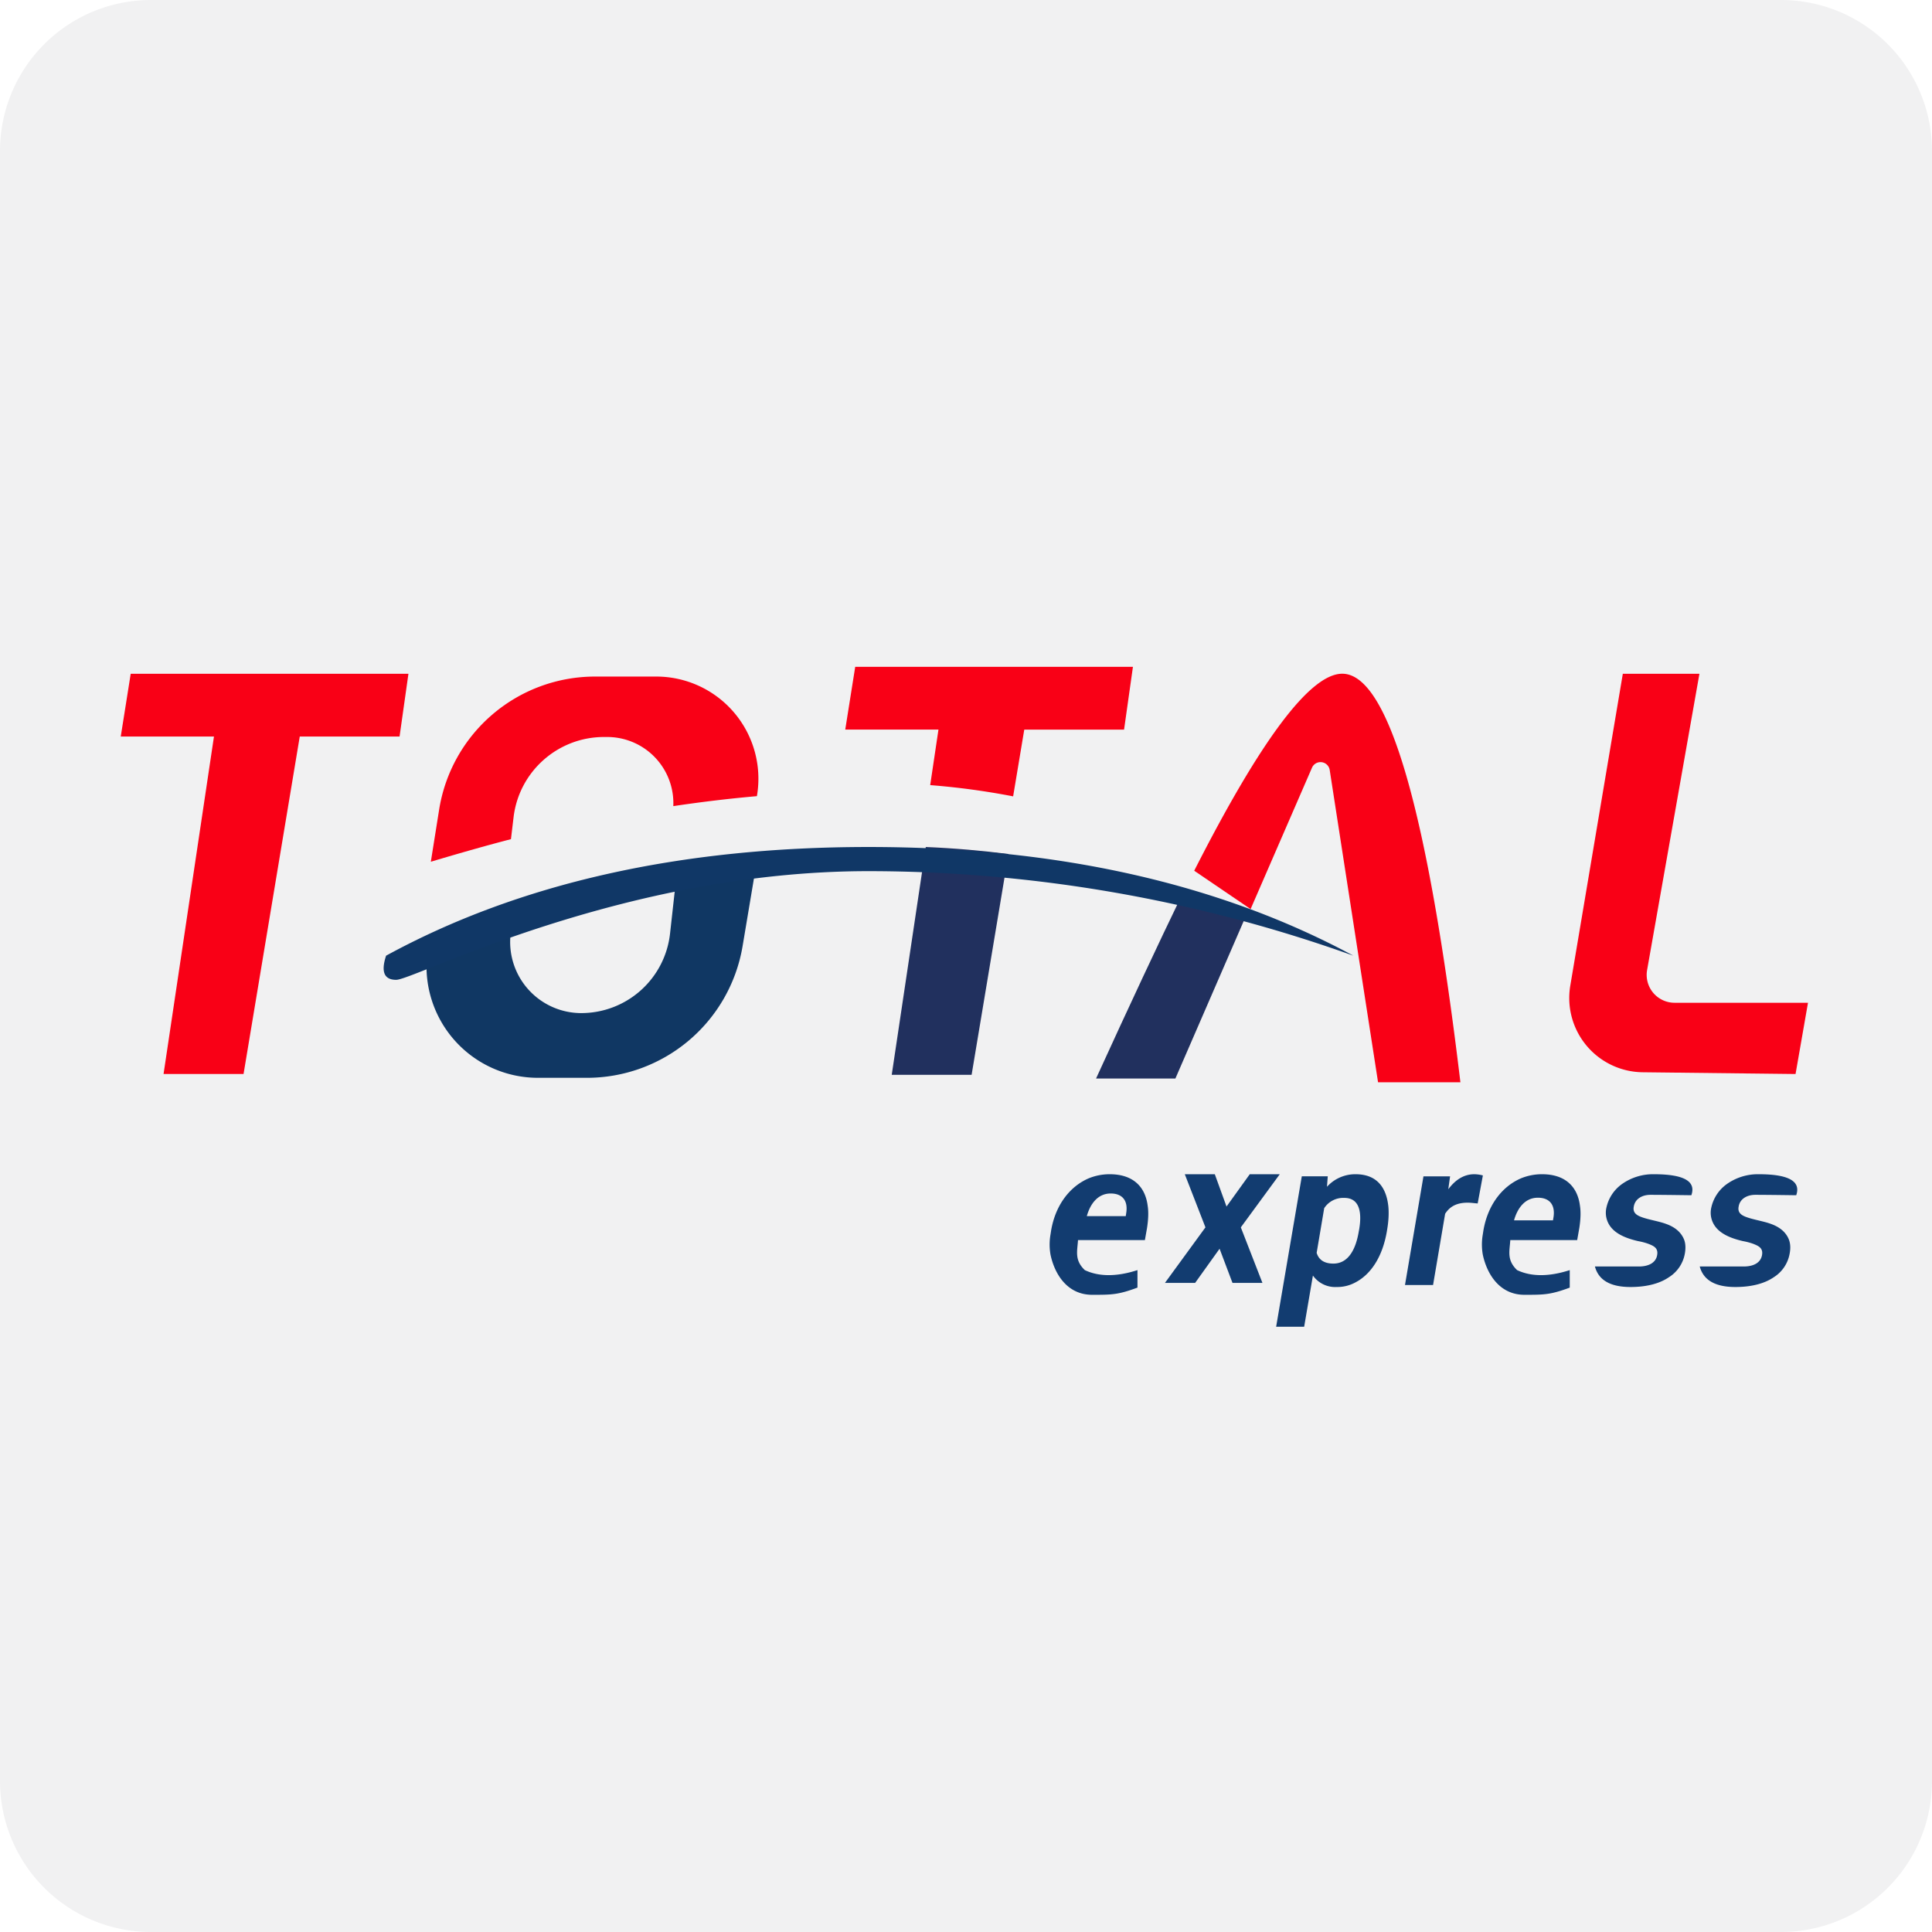
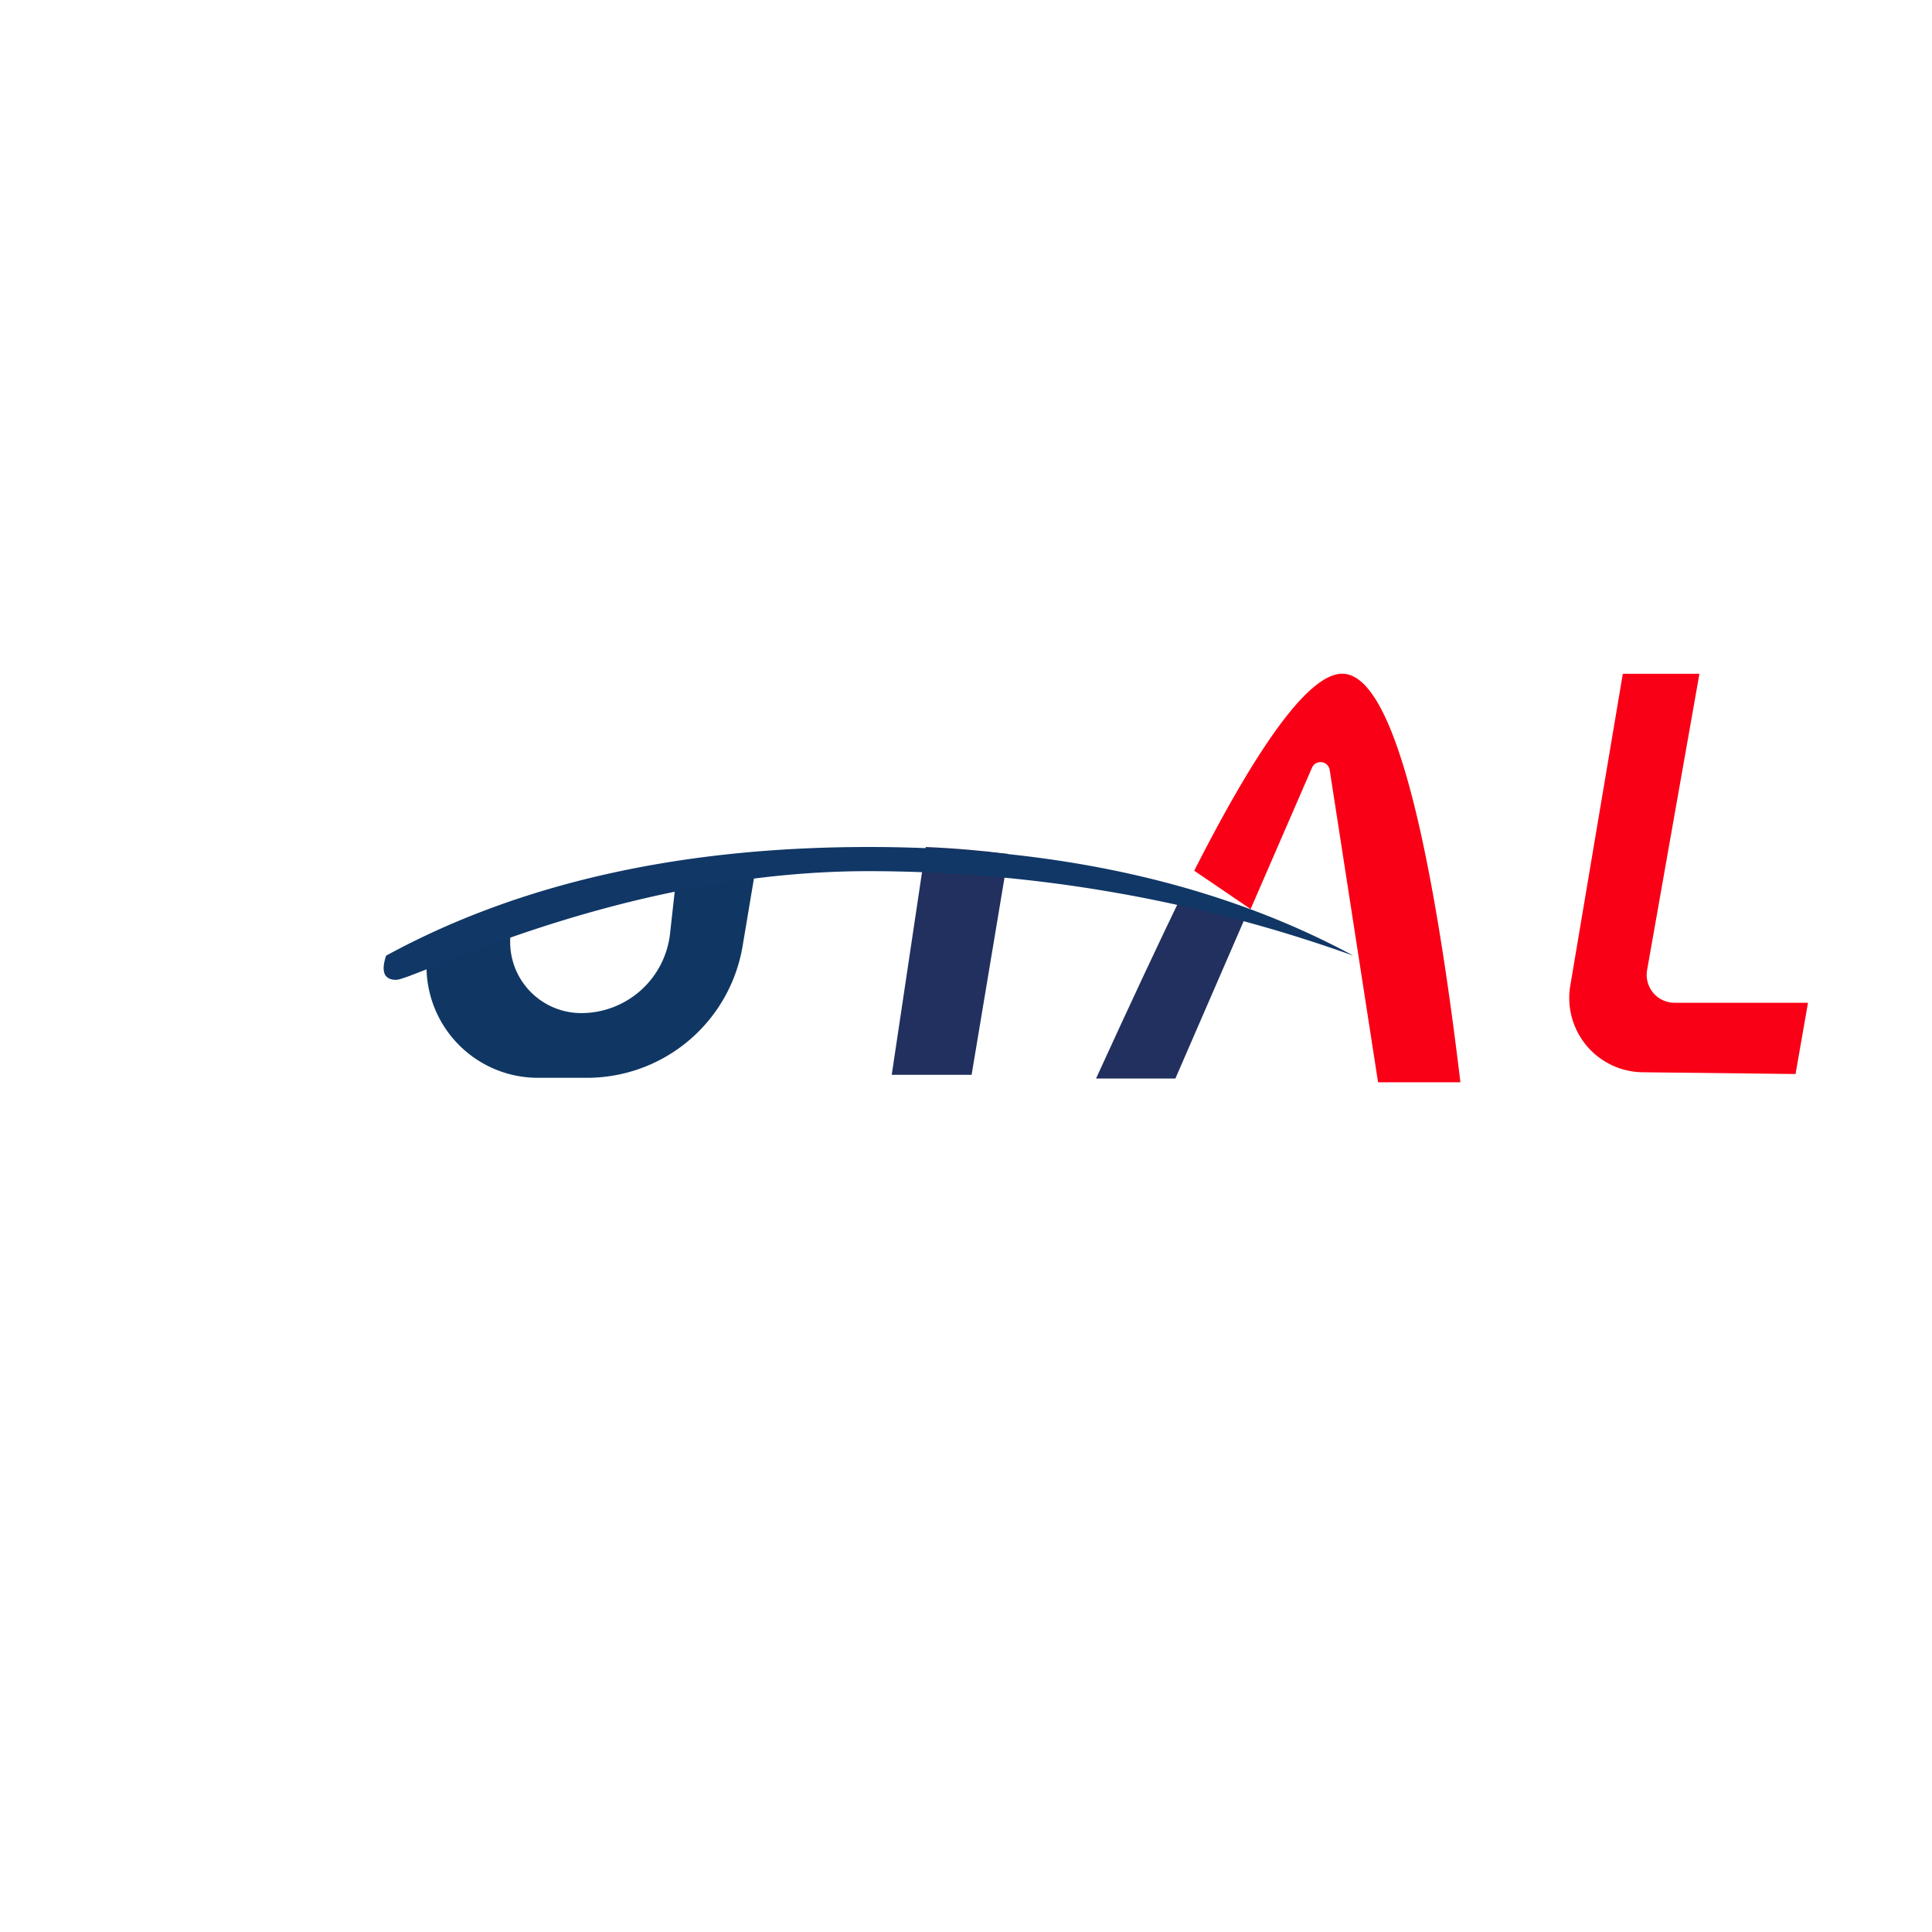
<svg xmlns="http://www.w3.org/2000/svg" width="32" height="32" viewBox="0 0 32 32">
  <title>total-express</title>
  <g fill="none" fill-rule="evenodd">
-     <path d="M32 29.5a2.5 2.5 0 0 1-2.5 2.5h-27A2.5 2.5 0 0 1 0 29.5v-27A2.5 2.5 0 0 1 2.5 0h27A2.5 2.5 0 0 1 32 2.5v27z" fill="#F1F1F2" />
-     <path fill="#F90016" d="M2.165 11.16h4.6l-.147 1.039H4.965l-.931 5.59H2.709l.835-5.59H2zM16.78 13.19a12.23 12.23 0 0 0-1.373-.186l.137-.92H14l.165-1.039h4.6l-.147 1.04h-1.653l-.184 1.104z" />
    <path d="M16.703 14.145l-.61 3.657H14.77l.564-3.773c.481.02.939.061 1.37.116z" fill="#21305E" />
-     <path d="M12.536 13.187c-.449.039-.91.094-1.384.165a1.096 1.096 0 0 0-1.096-1.145h-.052c-.765 0-1.409.573-1.498 1.332l-.043.36c-.355.092-.797.216-1.327.374l.137-.86a2.615 2.615 0 0 1 2.583-2.207h1.013a1.692 1.692 0 0 1 1.669 1.973l-.002.008z" fill="#F90016" />
    <path d="M8.49 15.068l-.004.164-.028.232a1.178 1.178 0 0 0 1.17 1.316 1.48 1.48 0 0 0 1.47-1.317l.106-.953.015-.136c.398-.072.815-.135 1.247-.186l.044.229-.21 1.252a2.615 2.615 0 0 1-2.58 2.183h-.81a1.846 1.846 0 0 1-1.823-2.135l.02-.124c.354-.155.822-.34 1.383-.525z" fill="#103763" />
    <path d="M28.148 11.16h-1.269l-.87 5.165a1.23 1.23 0 0 0 1.2 1.435l2.531.029.206-1.18h-2.21a.462.462 0 0 1-.455-.541l.867-4.909z" fill="#F90016" />
    <path d="M19.575 14.826l1.095.268-1.202 2.77h-1.314c.556-1.218 1.03-2.23 1.421-3.038z" fill="#21305E" />
    <path d="M19.78 14.422c1.105-2.175 1.922-3.263 2.452-3.263.763 0 1.416 2.256 1.957 6.767h-1.364l-.801-5.173a.154.154 0 0 0-.293-.038l-1.017 2.342-.934-.635z" fill="#F90016" />
    <path d="M6.395 15.829c2.2-1.2 4.865-1.8 7.991-1.8 3.127 0 5.804.6 8.03 1.8a23.829 23.829 0 0 0-8.03-1.4c-4.09 0-7.524 1.8-7.824 1.8-.2 0-.255-.134-.167-.4z" fill="#103766" />
-     <path d="M20.315 19.984l.385-.535h.497l-.645.88.358.92h-.496l-.214-.566-.405.566h-.5l.671-.92-.342-.88h.497l.194.535zm1.664-.327a.63.63 0 0 1 .474-.208c.365 0 .513.235.543.539.01.112.003.239-.02.375l-.006.037c-.07.403-.254.706-.53.846a.629.629 0 0 1-.3.071.452.452 0 0 1-.394-.19l-.145.848h-.464l.425-2.492h.43l-.013.174zm.106 1.272c.26 0 .375-.26.42-.529l.007-.037c.046-.27.014-.522-.246-.522a.377.377 0 0 0-.333.17l-.125.74c.033.11.119.178.277.178zm2.334-1.48c.047 0 .109.01.142.02l-.086.464c-.046-.003-.111-.013-.164-.013-.181 0-.296.061-.375.184l-.2 1.18h-.465l.306-1.8h.441l-.03.214c.102-.136.24-.249.431-.249zM26 21.327c-.32.119-.427.119-.75.119-.417 0-.623-.35-.69-.664a.968.968 0 0 1 0-.337l.01-.065c.073-.426.313-.73.622-.863a.91.91 0 0 1 .35-.068c.39 0 .588.212.627.522.017.109.01.232-.01.365l-.036.204h-1.108c-.01.18-.063.329.113.497.234.111.53.111.872 0v.29zm-.271-1.155c.036-.208-.056-.334-.257-.334-.214 0-.339.174-.395.375h.645l.007-.041zm-6.89 1.155c-.32.119-.426.119-.749.119-.418 0-.624-.35-.69-.664a.968.968 0 0 1 0-.337l.01-.065c.073-.426.313-.73.622-.863a.91.91 0 0 1 .349-.068c.391 0 .589.212.628.522.017.109.01.232-.01.365l-.036.204h-1.108c-.01.18-.063.329.113.497.234.111.53.111.872 0v.29zm-.187-1.225c.037-.208-.055-.334-.256-.334-.214 0-.339.174-.395.375h.645l.006-.04zm8.494.875c.15 0 .28-.055.302-.191.02-.116-.059-.15-.145-.184a1.042 1.042 0 0 0-.17-.045c-.234-.054-.445-.146-.514-.344a.38.38 0 0 1-.013-.205.65.65 0 0 1 .253-.392.888.888 0 0 1 .537-.167c.493 0 .7.116.618.348-.344-.005-.57-.007-.678-.007-.138 0-.256.068-.276.198-.02.106.06.146.138.174.112.04.286.068.395.109.145.051.253.136.303.266.023.065.026.14.01.228a.581.581 0 0 1-.267.392c-.13.089-.336.16-.632.16-.333 0-.53-.113-.59-.34h.729zm1.736 0c.152 0 .28-.055.303-.191.02-.116-.06-.15-.145-.184a1.042 1.042 0 0 0-.17-.045c-.234-.054-.445-.146-.514-.344a.38.38 0 0 1-.013-.205.65.65 0 0 1 .253-.392.888.888 0 0 1 .536-.167c.494 0 .7.116.619.348-.345-.005-.57-.007-.678-.007-.138 0-.257.068-.276.198-.02.106.059.146.138.174.112.04.286.068.395.109.144.051.253.136.302.266.023.065.027.14.01.228a.581.581 0 0 1-.266.392c-.13.089-.336.16-.633.16-.332 0-.529-.113-.59-.34h.73z" fill="#123C70" />
  </g>
</svg>